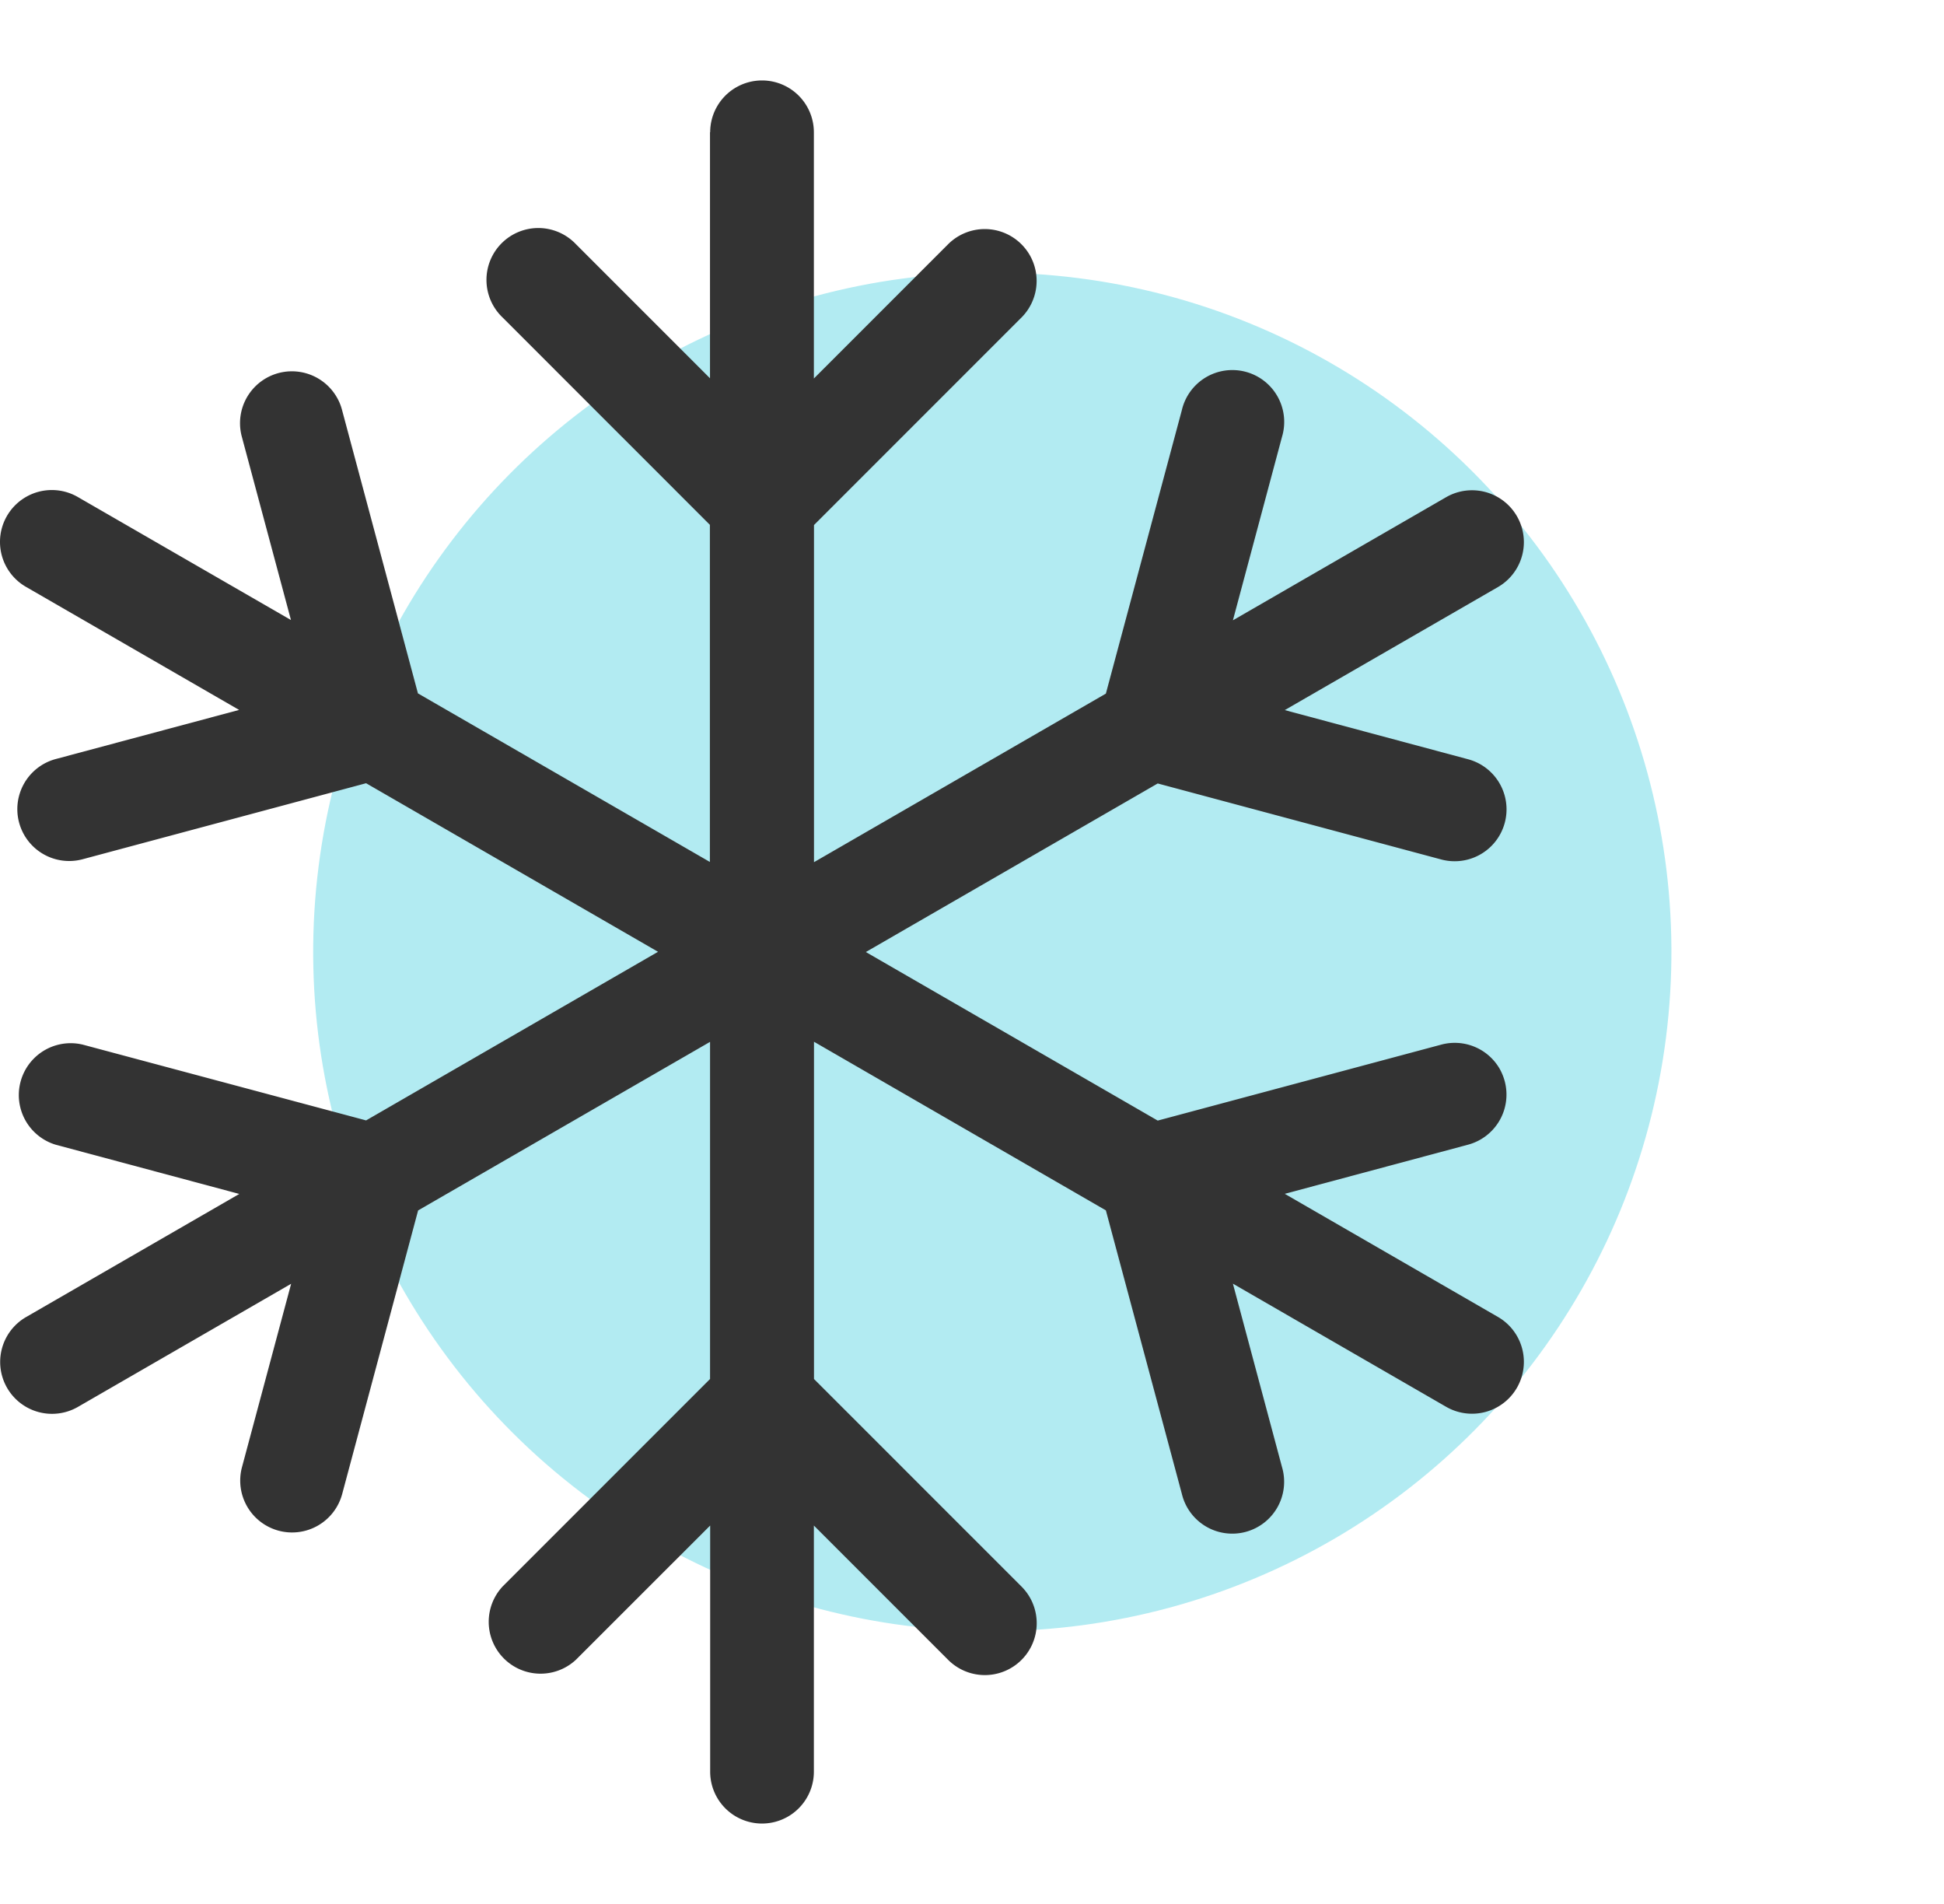
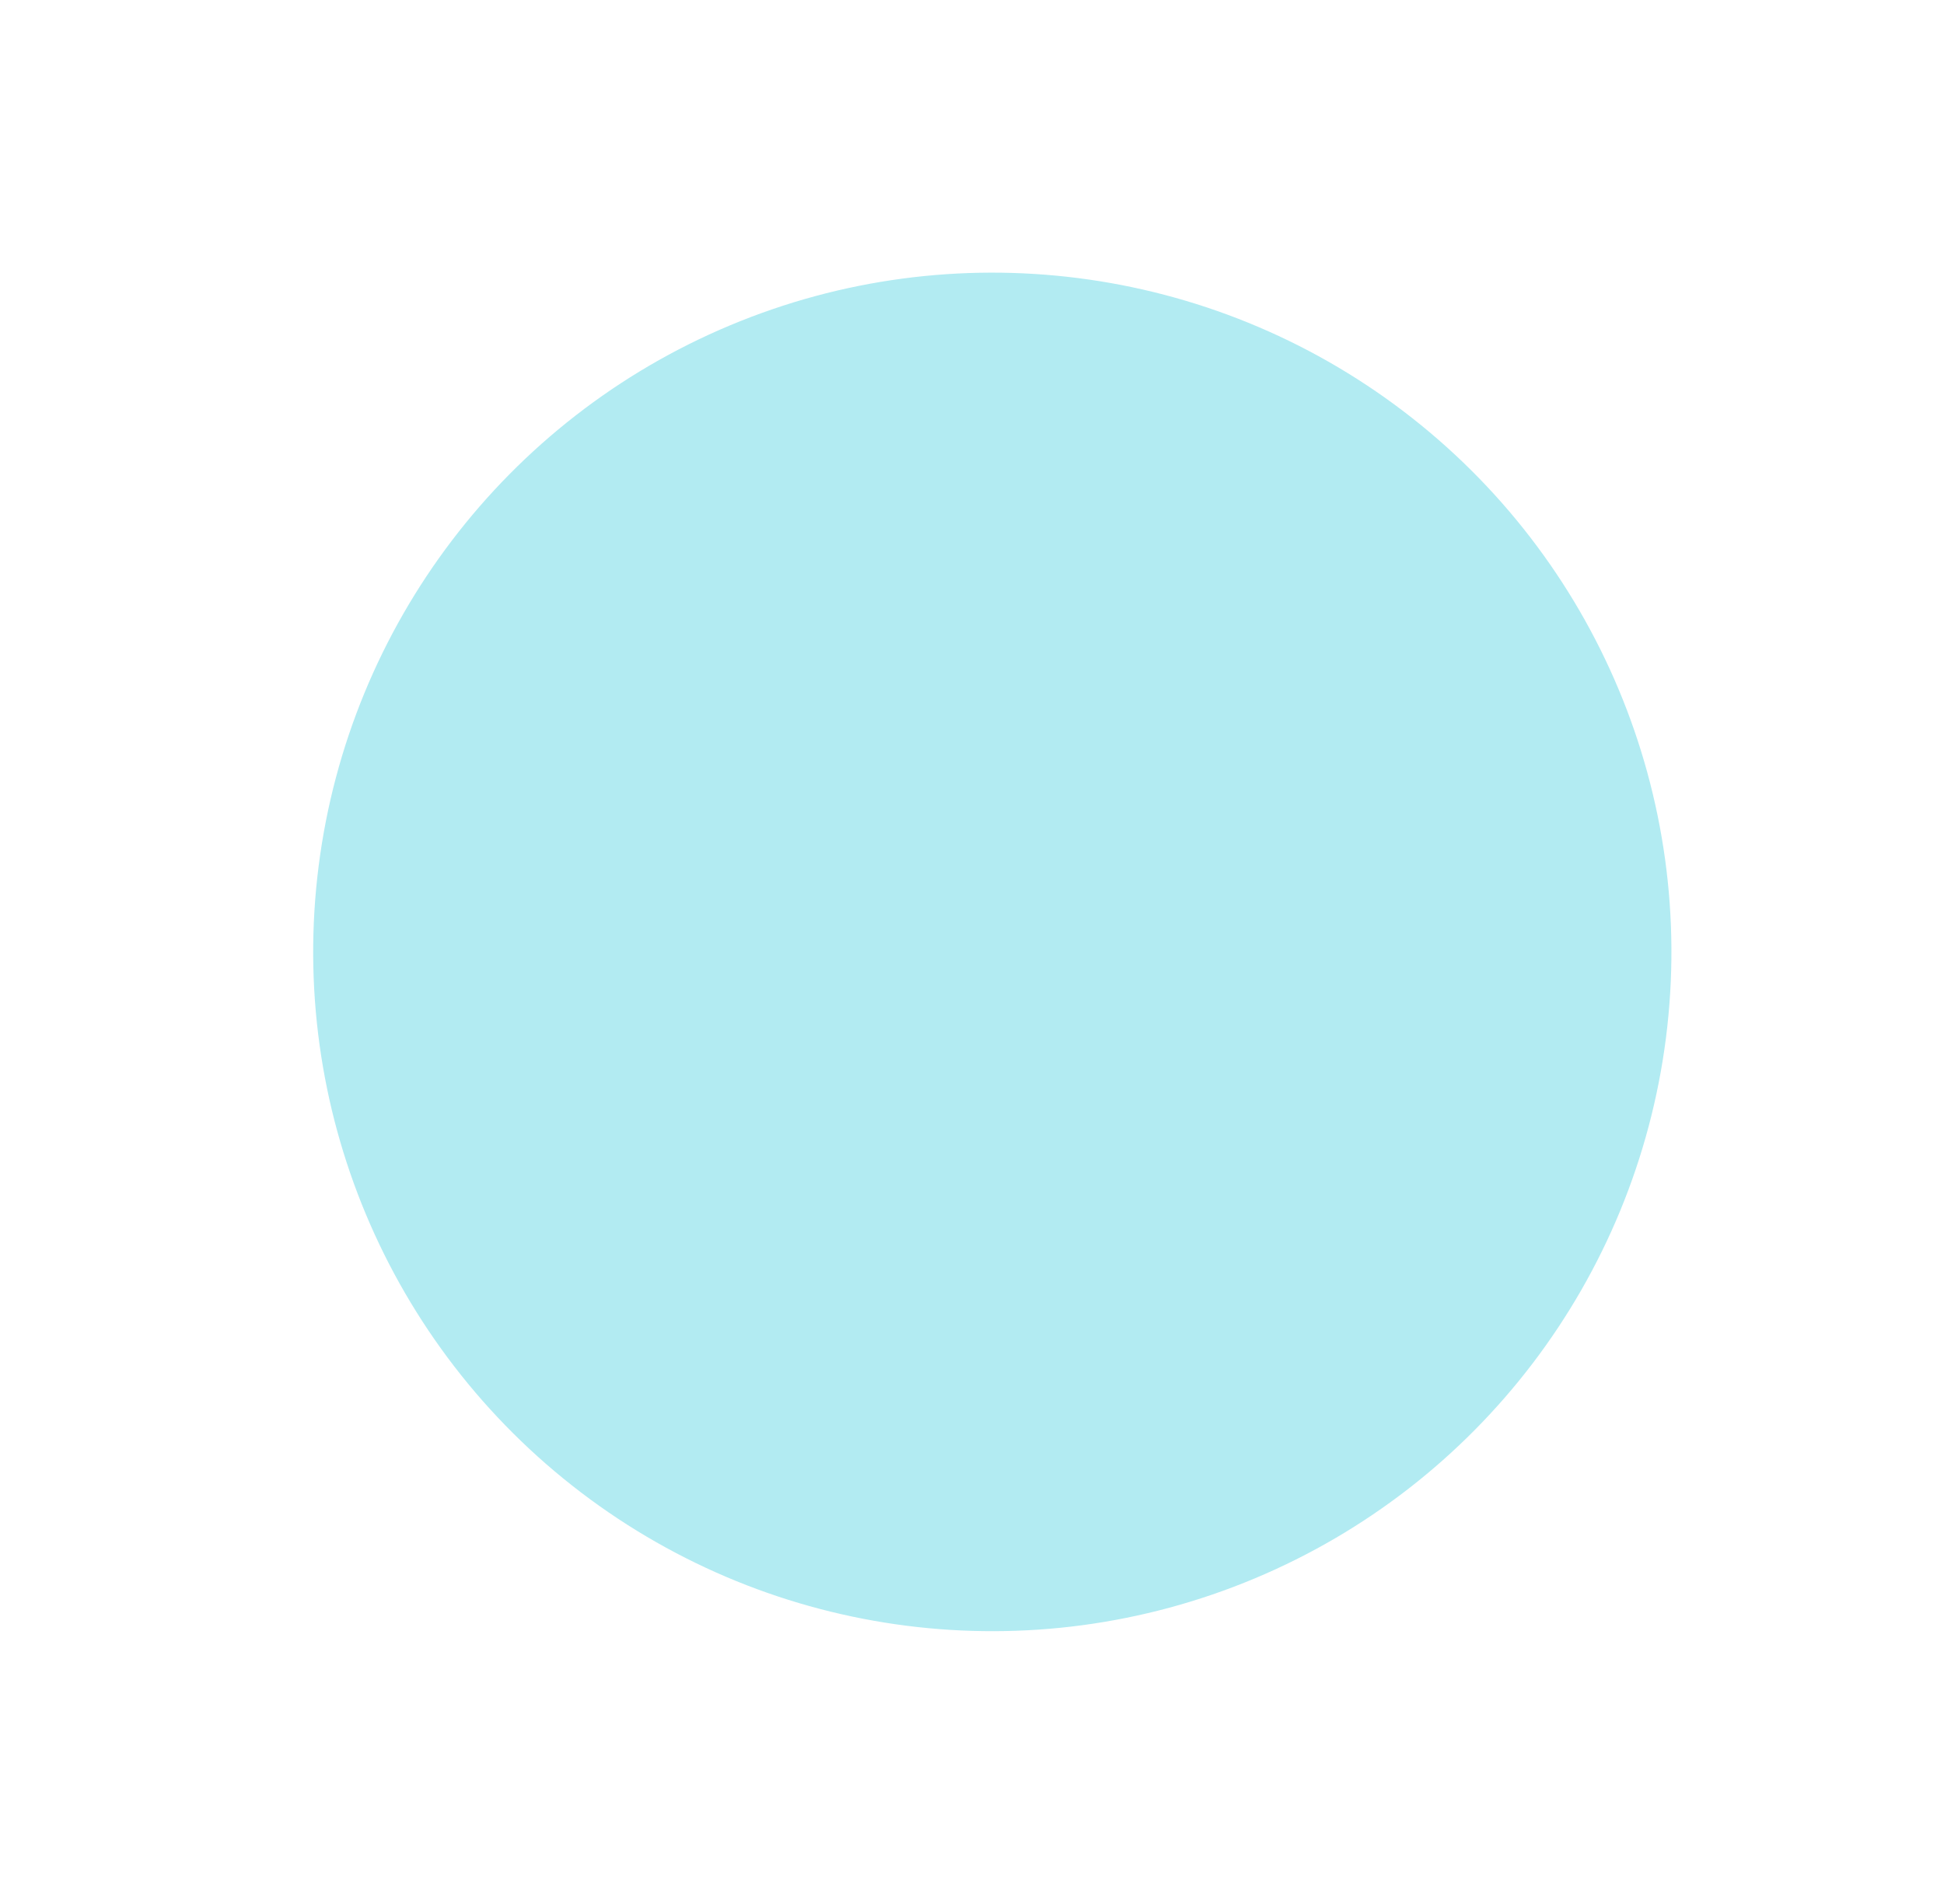
<svg xmlns="http://www.w3.org/2000/svg" width="33.741" height="33.036" viewBox="0 0 33.741 33.036">
  <g transform="translate(-503.663 -115.473)">
    <circle cx="11.787" cy="11.787" r="11.787" transform="translate(504.368 134.233) rotate(-52.729)" fill="#b2ebf2" />
-     <path d="M515.986,117.765v4.272l-2.33-2.33a.9.9,0,1,0-1.272,1.273l3.6,3.6v5.85l-5.067-2.925-1.318-4.92a.862.862,0,0,0-.09-.218.9.9,0,0,0-1.649.683l.853,3.182-3.7-2.135a.9.9,0,1,0-.9,1.559l3.7,2.136-3.182.852a.9.9,0,1,0,.466,1.739l4.92-1.319,5.067,2.925-5.067,2.926L505.1,133.6a.9.9,0,0,0-.466,1.738l3.182.853-3.7,2.136a.9.9,0,0,0,.9,1.559l3.7-2.136-.853,3.182a.9.9,0,1,0,1.739.466l1.318-4.921,5.067-2.925v5.85l-3.6,3.6a.9.9,0,0,0,1.272,1.272l2.33-2.329v4.271a.9.9,0,0,0,1.8,0v-4.271l2.329,2.329a.9.9,0,0,0,1.417-1.086.912.912,0,0,0-.144-.186l-3.6-3.6V133.55l5.066,2.926,1.319,4.92a.9.9,0,1,0,1.738-.466l-.852-3.182,3.7,2.136a.9.9,0,0,0,.9-1.559l-3.7-2.136,3.182-.853a.9.9,0,0,0,.636-1.1.932.932,0,0,0-.089-.218.9.9,0,0,0-1.013-.418l-4.921,1.318-5.066-2.925,5.066-2.925,4.921,1.319a.9.9,0,1,0,.466-1.739l-3.182-.853,3.7-2.135a.9.9,0,0,0-.9-1.559l-3.7,2.136.852-3.183a.9.9,0,1,0-1.738-.465l-1.319,4.92-5.066,2.925v-5.85l3.6-3.6a.9.9,0,0,0,.144-1.086.919.919,0,0,0-.144-.187.9.9,0,0,0-1.272,0l-2.33,2.33v-4.272a.9.9,0,1,0-1.8,0Z" fill="#333" />
  </g>
</svg>